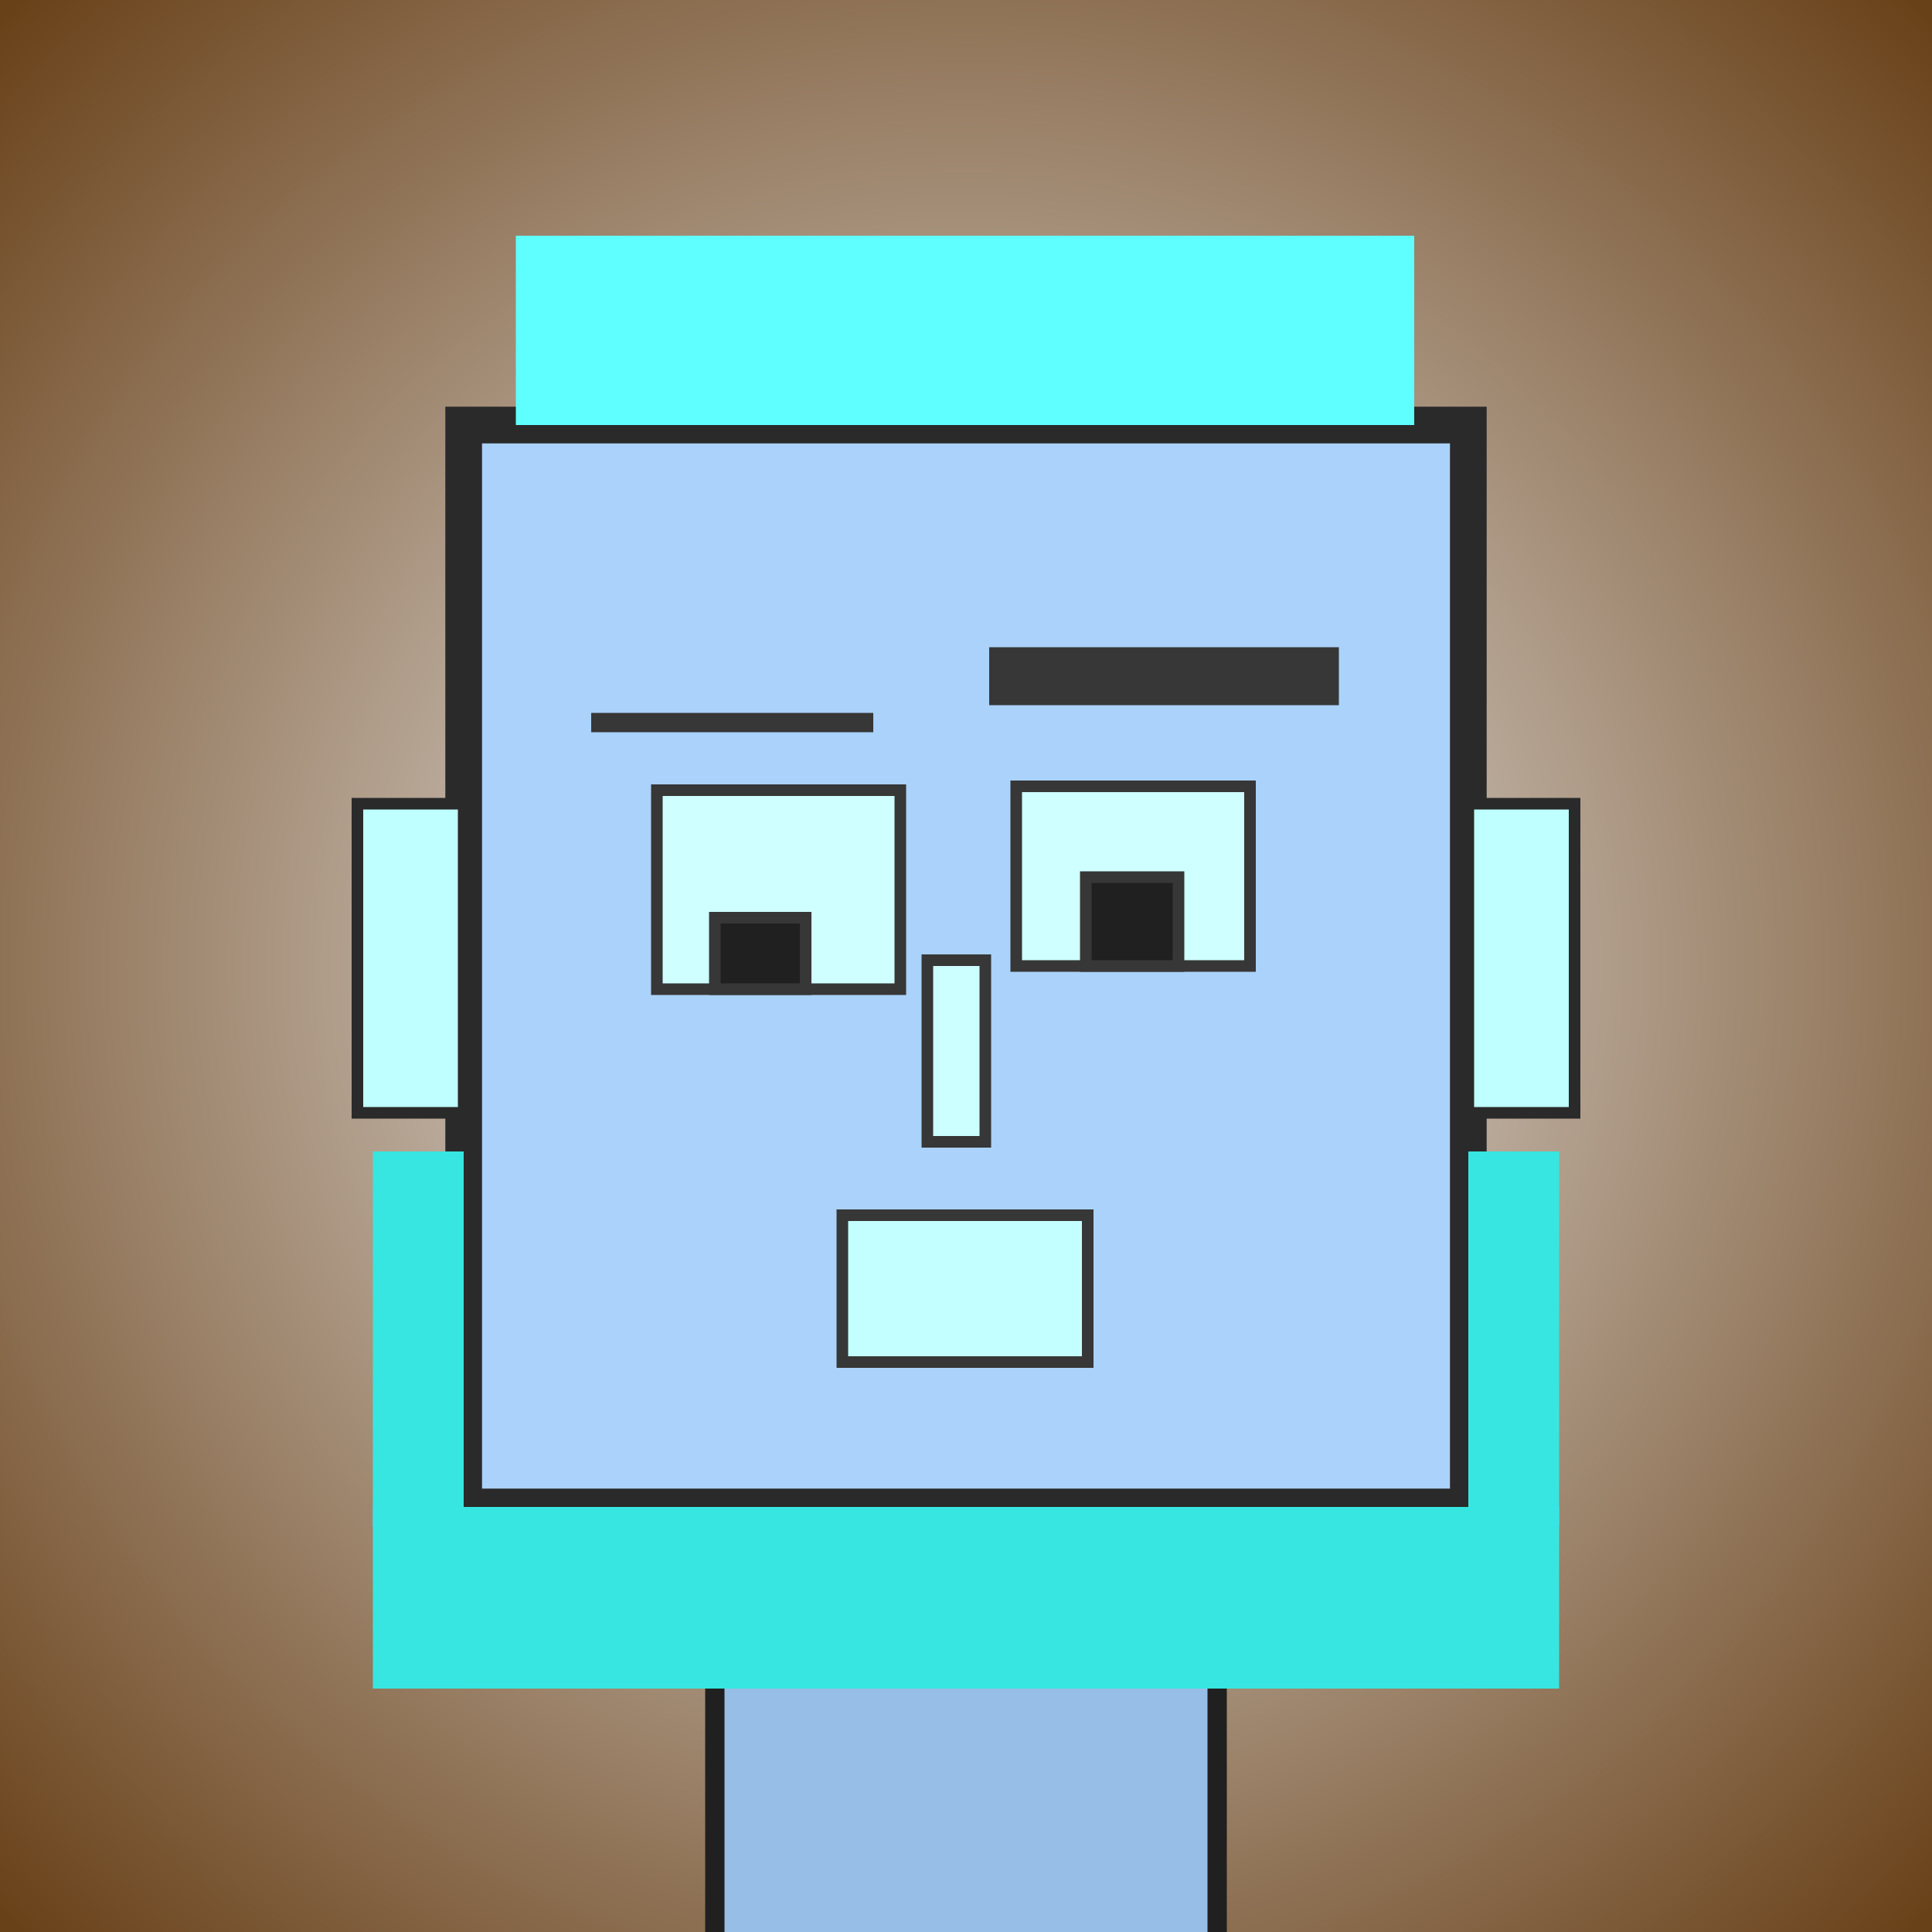
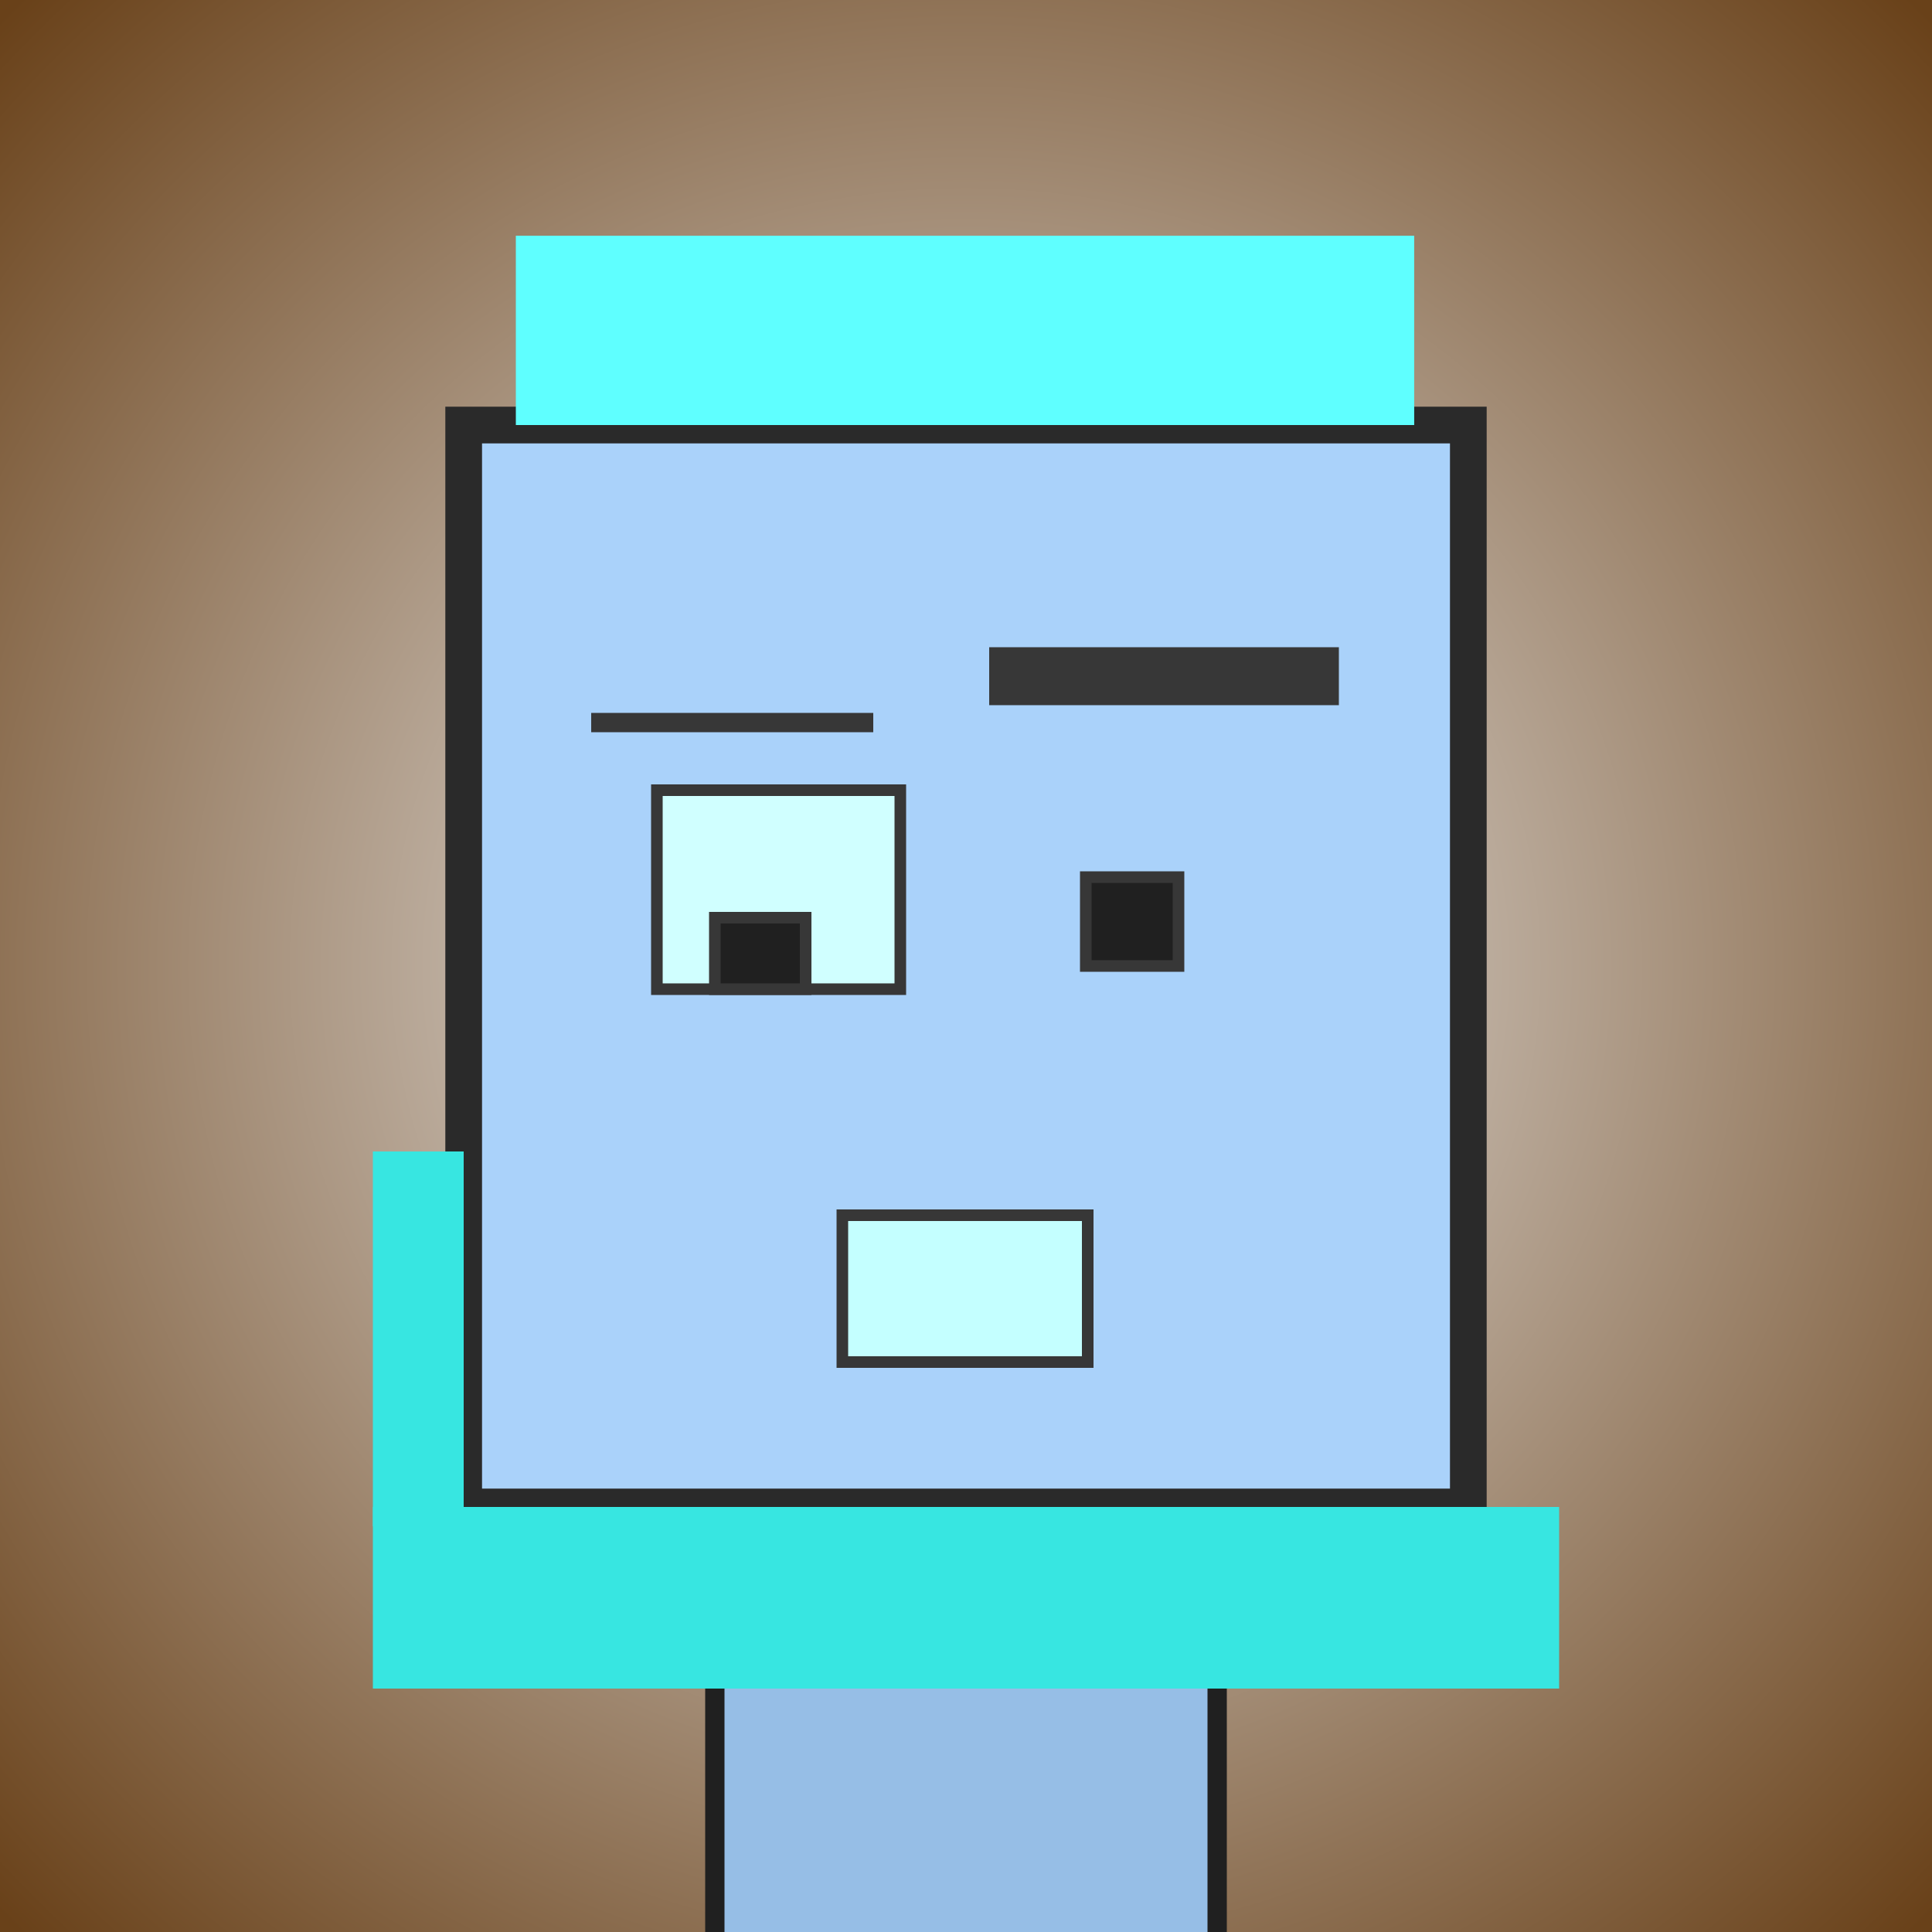
<svg xmlns="http://www.w3.org/2000/svg" viewBox="0 0 1000 1000">
  <rect x="0" y="0" width="1000" height="1000" fill="#808080" stroke="none" />
  <defs>
    <radialGradient gradientUnits="userSpaceOnUse" cx="500" cy="500" r="700" id="bkStyle">
      <stop offset="0" style="stop-color: #eeeeee" />
      <stop offset="1" style="stop-color: rgb(105, 65, 25)" />
    </radialGradient>
  </defs>
  <rect id="background" width="1000" height="1000" style="fill: url(#bkStyle);" onclick="background.style.fill='rgba(0,0,0,0)'" />
  <rect x="370" y="780" width="260" height="230" style="fill: rgb(150, 190, 230); stroke-width: 10px; stroke: rgb(32, 32, 32);" />
  <rect x="240" y="220" width="520" height="560" style="fill: rgb(170, 210, 250); stroke-width: 19px; stroke: rgb(42, 42, 42);" />
  <rect x="340" y="409" width="126" height="103" style="fill: rgb(208, 266, 315); stroke-width: 6px; stroke: rgb(55, 55, 55);" />
-   <rect x="526" y="407" width="121" height="93" style="fill: rgb(208, 266, 315); stroke-width: 6px; stroke: rgb(55, 55, 55);" />
  <rect x="370" y="475" width="47" height="37" style="fill: rgb(32,32,32); stroke-width: 6px; stroke: rgb(55,55,55);" />
  <rect x="562" y="454" width="48" height="46" style="fill: rgb(32,32,32); stroke-width: 6px; stroke: rgb(55,55,55);" />
-   <rect x="480" y="497" width="30" height="94" style="fill: rgb(204, 298, 356); stroke-width: 6px; stroke: rgb(55, 55, 55);" />
-   <rect x="185" y="416" width="55" height="160" style="fill: rgb(191, 312, 343); stroke-width: 6px; stroke: rgb(42, 42, 42);" />
-   <rect x="760" y="416" width="55" height="160" style="fill: rgb(191, 312, 343); stroke-width: 6px; stroke: rgb(42, 42, 42);" />
  <rect x="306" y="369" width="146" height="10" style="fill: rgb(55, 55, 55); stroke-width: 0px; stroke: rgb(0, 0, 0);" />
  <rect x="512" y="335" width="181" height="30" style="fill: rgb(55, 55, 55); stroke-width: 0px; stroke: rgb(0, 0, 0);" />
  <rect x="436" y="629" width="127" height="76" style="fill: rgb(196, 326, 339); stroke-width: 6px; stroke: rgb(55, 55, 55);" />
  <rect x="267" y="122" width="465" height="98" style="fill: rgb(95, 270, 265); stroke-width: 0px; stroke: rgb(0, 0, 0);" />
  <rect x="193" y="780" width="614" height="94" style="fill: rgb(55, 230, 225); stroke-width: 0px; stroke: rgb(0, 0, 0);" />
  <rect x="193" y="596" width="47" height="194" style="fill: rgb(55, 230, 225); stroke-width: 0px; stroke: rgb(0, 0, 0);" />
-   <rect x="760" y="596" width="47" height="194" style="fill: rgb(55, 230, 225); stroke-width: 0px; stroke: rgb(0, 0, 0);" />
</svg>